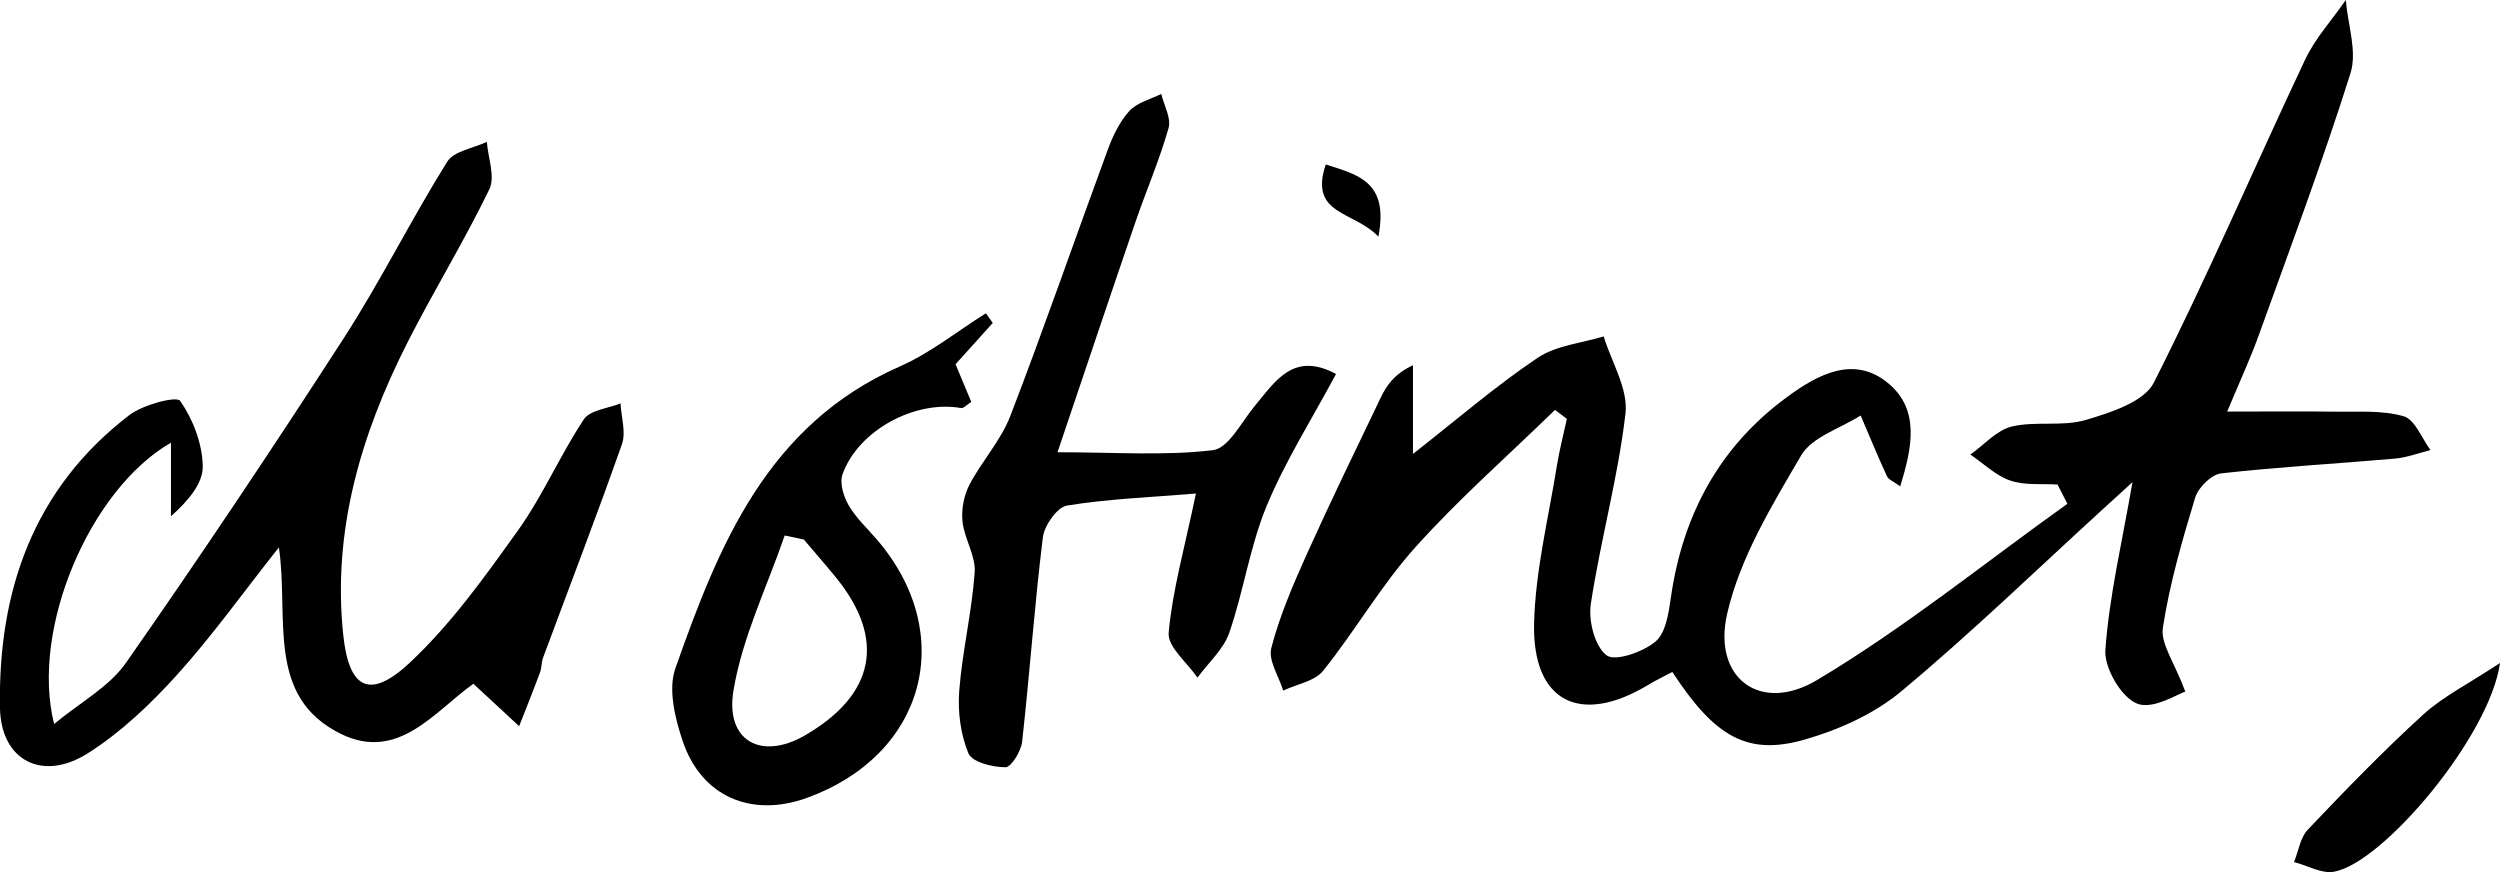
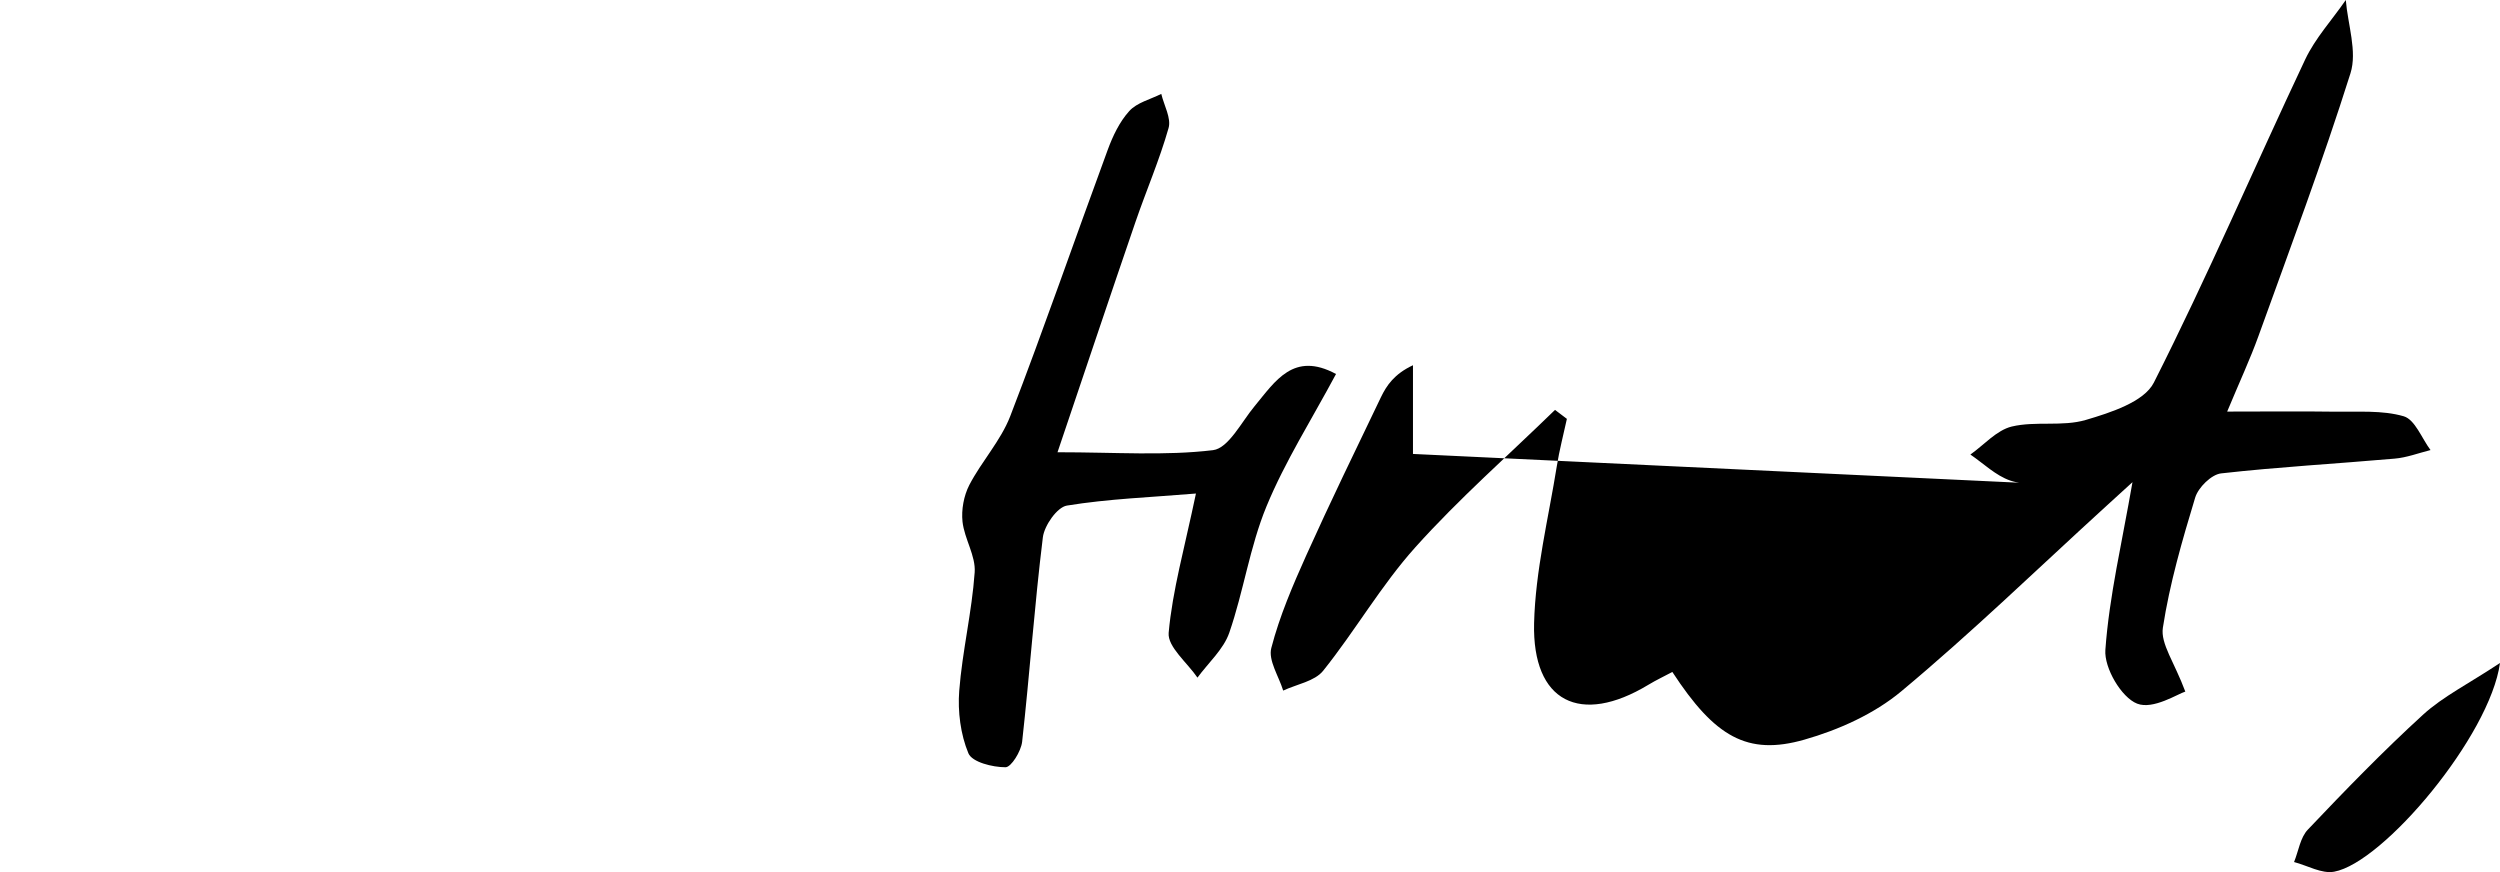
<svg xmlns="http://www.w3.org/2000/svg" id="Layer_2" data-name="Layer 2" viewBox="0 0 250.8 87.49">
  <g id="Layer_1-2" data-name="Layer 1">
    <g>
-       <path d="M206.43,48.61c-1.6-.1-3.3.1-4.76-.4-1.46-.5-2.68-1.71-4-2.61,1.37-.97,2.63-2.44,4.15-2.81,2.39-.57,5.09.03,7.42-.66,2.48-.73,5.85-1.81,6.83-3.74,5.38-10.64,10.09-21.62,15.18-32.41,1.02-2.16,2.71-3.99,4.08-5.98.2,2.46,1.16,5.17.47,7.35-2.8,8.88-6.07,17.6-9.23,26.36-.83,2.31-1.88,4.55-3.14,7.58,4.05,0,7.42-.04,10.8.01,2.32.04,4.74-.17,6.91.46,1.13.33,1.81,2.21,2.69,3.39-1.2.3-2.39.76-3.61.86-5.8.51-11.62.83-17.4,1.48-.97.11-2.29,1.41-2.6,2.43-1.3,4.29-2.56,8.63-3.24,13.05-.25,1.61,1.16,3.47,2.25,6.41-.74.22-3.23,1.84-4.83,1.21-1.59-.62-3.32-3.59-3.19-5.39.39-5.41,1.67-10.76,2.72-16.83-1.15,1.05-2,1.82-2.84,2.59-6.75,6.16-13.33,12.54-20.35,18.39-2.72,2.27-6.28,3.87-9.72,4.85-5.73,1.64-9-.28-13.25-6.79-.78.42-1.62.81-2.41,1.29-6.82,4.12-11.65,1.73-11.46-6.18.13-5.27,1.44-10.52,2.28-15.76.25-1.59.67-3.16,1.01-4.74-.4-.3-.79-.6-1.19-.9-4.69,4.57-9.64,8.91-14.01,13.78-3.43,3.82-6.03,8.37-9.25,12.39-.85,1.06-2.65,1.35-4.01,1.99-.44-1.44-1.52-3.04-1.19-4.28.83-3.2,2.16-6.29,3.52-9.32,2.39-5.31,4.94-10.55,7.46-15.8.59-1.23,1.36-2.36,3.23-3.24v8.9c4.55-3.57,8.36-6.86,12.5-9.64,1.86-1.25,4.4-1.47,6.63-2.15.79,2.58,2.47,5.26,2.19,7.72-.74,6.42-2.51,12.72-3.48,19.13-.25,1.68.39,4.23,1.58,5.14.85.65,3.64-.32,4.9-1.37,1.04-.86,1.33-2.86,1.55-4.41,1.19-8.32,4.88-15.18,11.7-20.16,3.03-2.22,6.64-4.19,10.06-1.39,3.27,2.67,2.44,6.52,1.25,10.38-.63-.47-1.17-.66-1.33-1.02-.93-2.01-1.77-4.06-2.64-6.09-2.04,1.31-4.88,2.15-5.97,4.01-2.96,5.06-6.16,10.32-7.43,15.92-1.46,6.44,3.36,10,9.03,6.61,8.77-5.23,16.78-11.73,25.11-17.68-.32-.63-.65-1.27-.97-1.9Z" />
-       <path d="M47.5,68.59c-3.87,2.74-7.54,7.87-13.31,5.03-7.58-3.73-5.18-11.65-6.21-18.71-3.64,4.6-6.71,8.91-10.23,12.8-2.65,2.93-5.62,5.76-8.94,7.86C4.29,78.44.11,76.33,0,71.06c-.22-11.7,3.32-22.03,12.98-29.42,1.37-1.05,4.74-1.93,5.09-1.43,1.29,1.85,2.23,4.3,2.27,6.55.04,1.73-1.46,3.49-3.19,5.03v-7.38c-8.14,4.68-14.12,18.71-11.72,28.22,2.63-2.18,5.53-3.73,7.21-6.14,7.5-10.73,14.78-21.62,21.88-32.62,3.69-5.72,6.73-11.86,10.34-17.64.67-1.08,2.62-1.35,3.98-2,.12,1.6.86,3.51.25,4.76-2.54,5.24-5.6,10.22-8.24,15.42-4.66,9.21-7.53,18.9-6.41,29.35.58,5.4,2.69,6.44,6.66,2.73,4.15-3.88,7.54-8.63,10.87-13.29,2.5-3.5,4.22-7.54,6.6-11.13.62-.94,2.42-1.09,3.68-1.6.07,1.36.56,2.87.15,4.07-2.53,7.19-5.27,14.3-7.92,21.44-.17.46-.13,1-.3,1.46-.67,1.81-1.39,3.61-2.1,5.41-1.43-1.32-2.86-2.64-4.6-4.26Z" />
+       <path d="M206.43,48.61c-1.6-.1-3.3.1-4.76-.4-1.46-.5-2.68-1.71-4-2.61,1.37-.97,2.63-2.44,4.15-2.81,2.39-.57,5.09.03,7.42-.66,2.48-.73,5.85-1.81,6.83-3.74,5.38-10.64,10.09-21.62,15.18-32.41,1.02-2.16,2.71-3.99,4.08-5.98.2,2.46,1.16,5.17.47,7.35-2.8,8.88-6.07,17.6-9.23,26.36-.83,2.31-1.88,4.55-3.14,7.58,4.05,0,7.42-.04,10.8.01,2.32.04,4.74-.17,6.91.46,1.13.33,1.81,2.21,2.69,3.39-1.2.3-2.39.76-3.61.86-5.8.51-11.62.83-17.4,1.48-.97.11-2.29,1.41-2.6,2.43-1.3,4.29-2.56,8.63-3.24,13.05-.25,1.61,1.16,3.47,2.25,6.41-.74.22-3.23,1.84-4.83,1.21-1.59-.62-3.32-3.59-3.19-5.39.39-5.41,1.67-10.76,2.72-16.83-1.15,1.05-2,1.82-2.84,2.59-6.75,6.16-13.33,12.54-20.35,18.39-2.72,2.27-6.28,3.87-9.72,4.85-5.73,1.64-9-.28-13.25-6.79-.78.42-1.62.81-2.41,1.29-6.82,4.12-11.65,1.73-11.46-6.18.13-5.27,1.44-10.52,2.28-15.76.25-1.59.67-3.16,1.01-4.74-.4-.3-.79-.6-1.19-.9-4.69,4.57-9.64,8.91-14.01,13.78-3.43,3.82-6.03,8.37-9.25,12.39-.85,1.06-2.65,1.35-4.01,1.99-.44-1.44-1.52-3.04-1.19-4.28.83-3.2,2.16-6.29,3.52-9.32,2.39-5.31,4.94-10.55,7.46-15.8.59-1.23,1.36-2.36,3.23-3.24v8.9Z" />
      <path d="M119.99,49.51c-4.55.38-8.8.53-12.96,1.21-.98.16-2.26,2-2.41,3.18-.84,6.82-1.32,13.69-2.08,20.52-.11.95-1.1,2.56-1.67,2.55-1.3,0-3.35-.51-3.72-1.4-.79-1.9-1.08-4.19-.92-6.27.31-3.98,1.27-7.9,1.55-11.88.12-1.65-1.03-3.36-1.22-5.08-.13-1.2.13-2.61.68-3.68,1.23-2.37,3.15-4.44,4.1-6.89,3.41-8.85,6.5-17.82,9.78-26.72.51-1.39,1.19-2.83,2.17-3.91.77-.85,2.12-1.17,3.21-1.72.27,1.15,1.02,2.44.73,3.43-.91,3.2-2.24,6.27-3.32,9.42-2.53,7.37-5,14.76-7.82,23.1,5.85,0,10.78.37,15.6-.21,1.55-.19,2.85-2.82,4.17-4.41,2.08-2.51,3.91-5.53,8.17-3.23-2.46,4.6-5.12,8.78-6.98,13.29-1.67,4.05-2.29,8.51-3.73,12.67-.58,1.67-2.1,3.01-3.19,4.5-1.02-1.5-3.01-3.09-2.89-4.49.38-4.26,1.58-8.45,2.74-13.99Z" />
-       <path d="M99.6,32.39c-1.2,1.33-2.4,2.66-3.74,4.15.51,1.23,1.05,2.52,1.58,3.78-.5.32-.79.66-1.01.62-4.6-.84-10.35,2.23-11.91,6.65-.31.87.11,2.23.62,3.11.74,1.27,1.88,2.32,2.85,3.45,8.12,9.5,4.82,21.62-7.06,25.9-5.56,2-10.56-.13-12.44-5.7-.77-2.28-1.48-5.19-.74-7.29,4.35-12.36,9.22-24.45,22.52-30.3,3.07-1.35,5.76-3.53,8.63-5.33.23.32.46.64.69.96ZM80.62,54.12c-.63-.13-1.27-.27-1.9-.4-1.78,5.18-4.26,10.24-5.14,15.56-.84,5.09,2.82,7.01,7.16,4.5,7.07-4.09,8.16-9.69,3.08-15.9-1.04-1.27-2.13-2.51-3.19-3.77Z" />
      <path d="M250.8,66.51c-1.01,7.32-11.7,20.04-16.64,20.94-1.24.23-2.68-.62-4.02-.97.45-1.1.62-2.46,1.39-3.26,3.75-3.95,7.55-7.87,11.57-11.54,1.99-1.81,4.5-3.05,7.7-5.17Z" />
-       <path d="M138.28,23.74c-2.48-2.61-6.99-2.15-5.28-7.24,3.22,1.03,6.35,1.71,5.28,7.24Z" />
    </g>
  </g>
</svg>